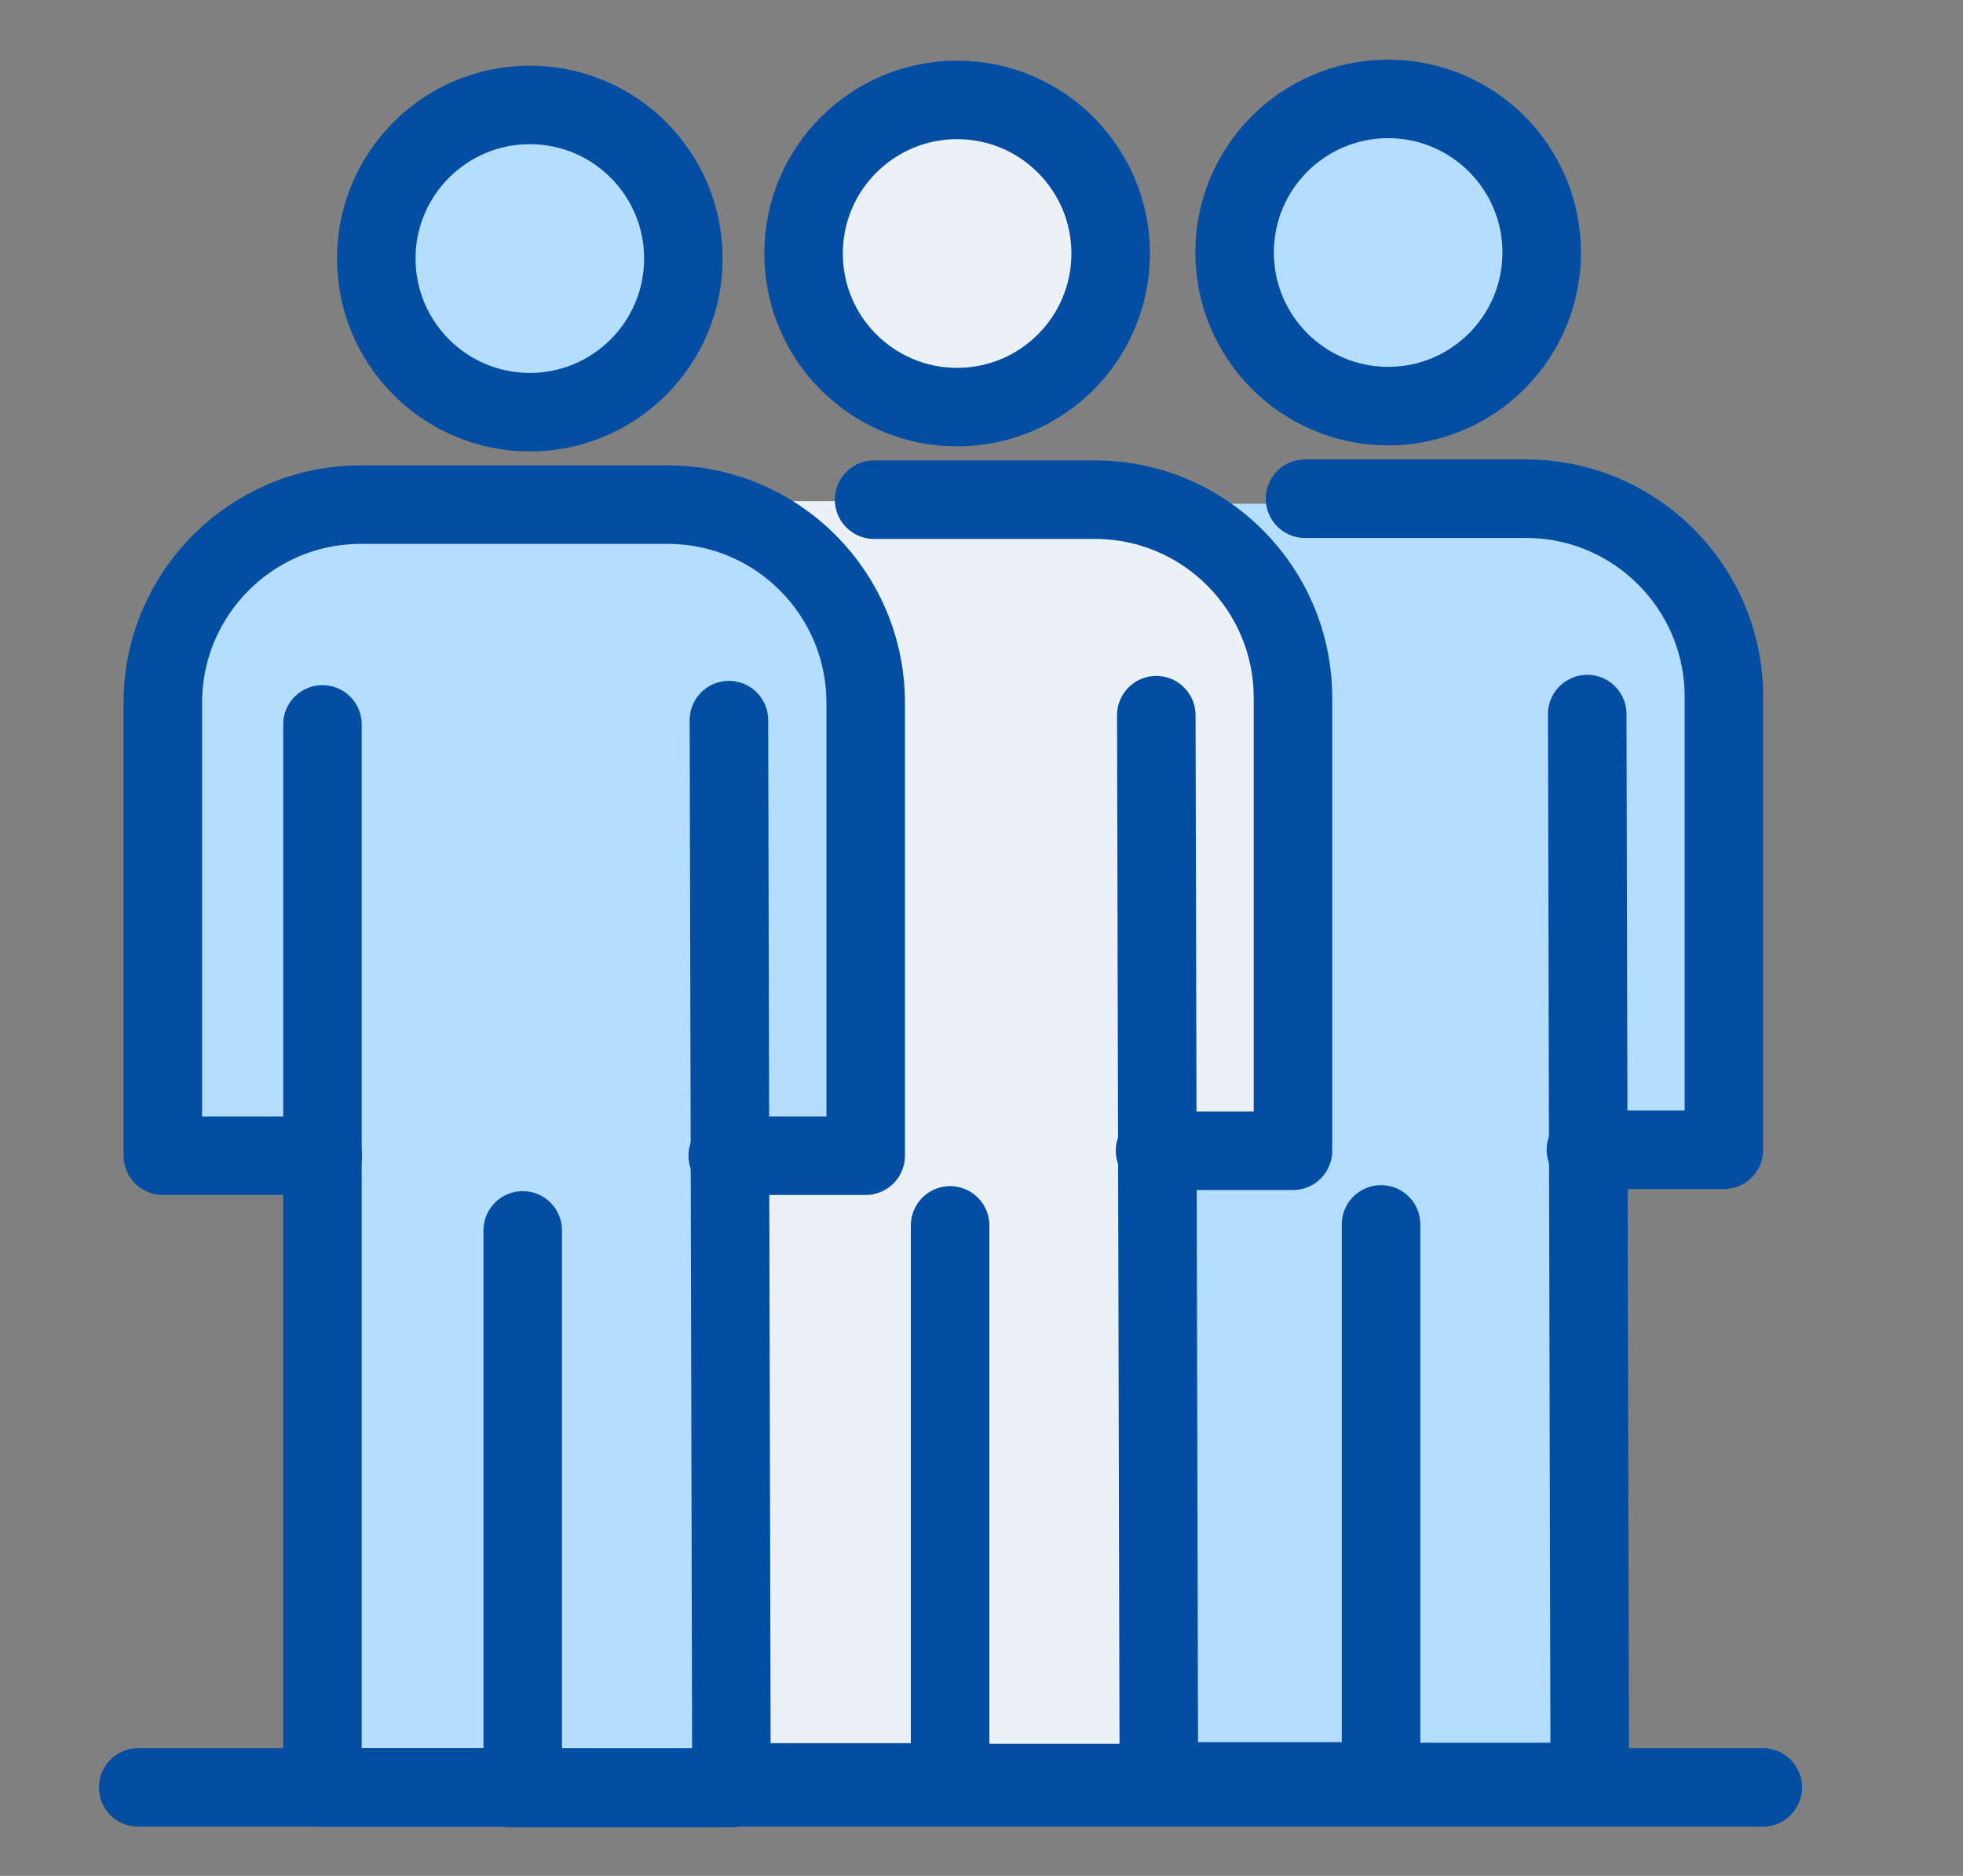
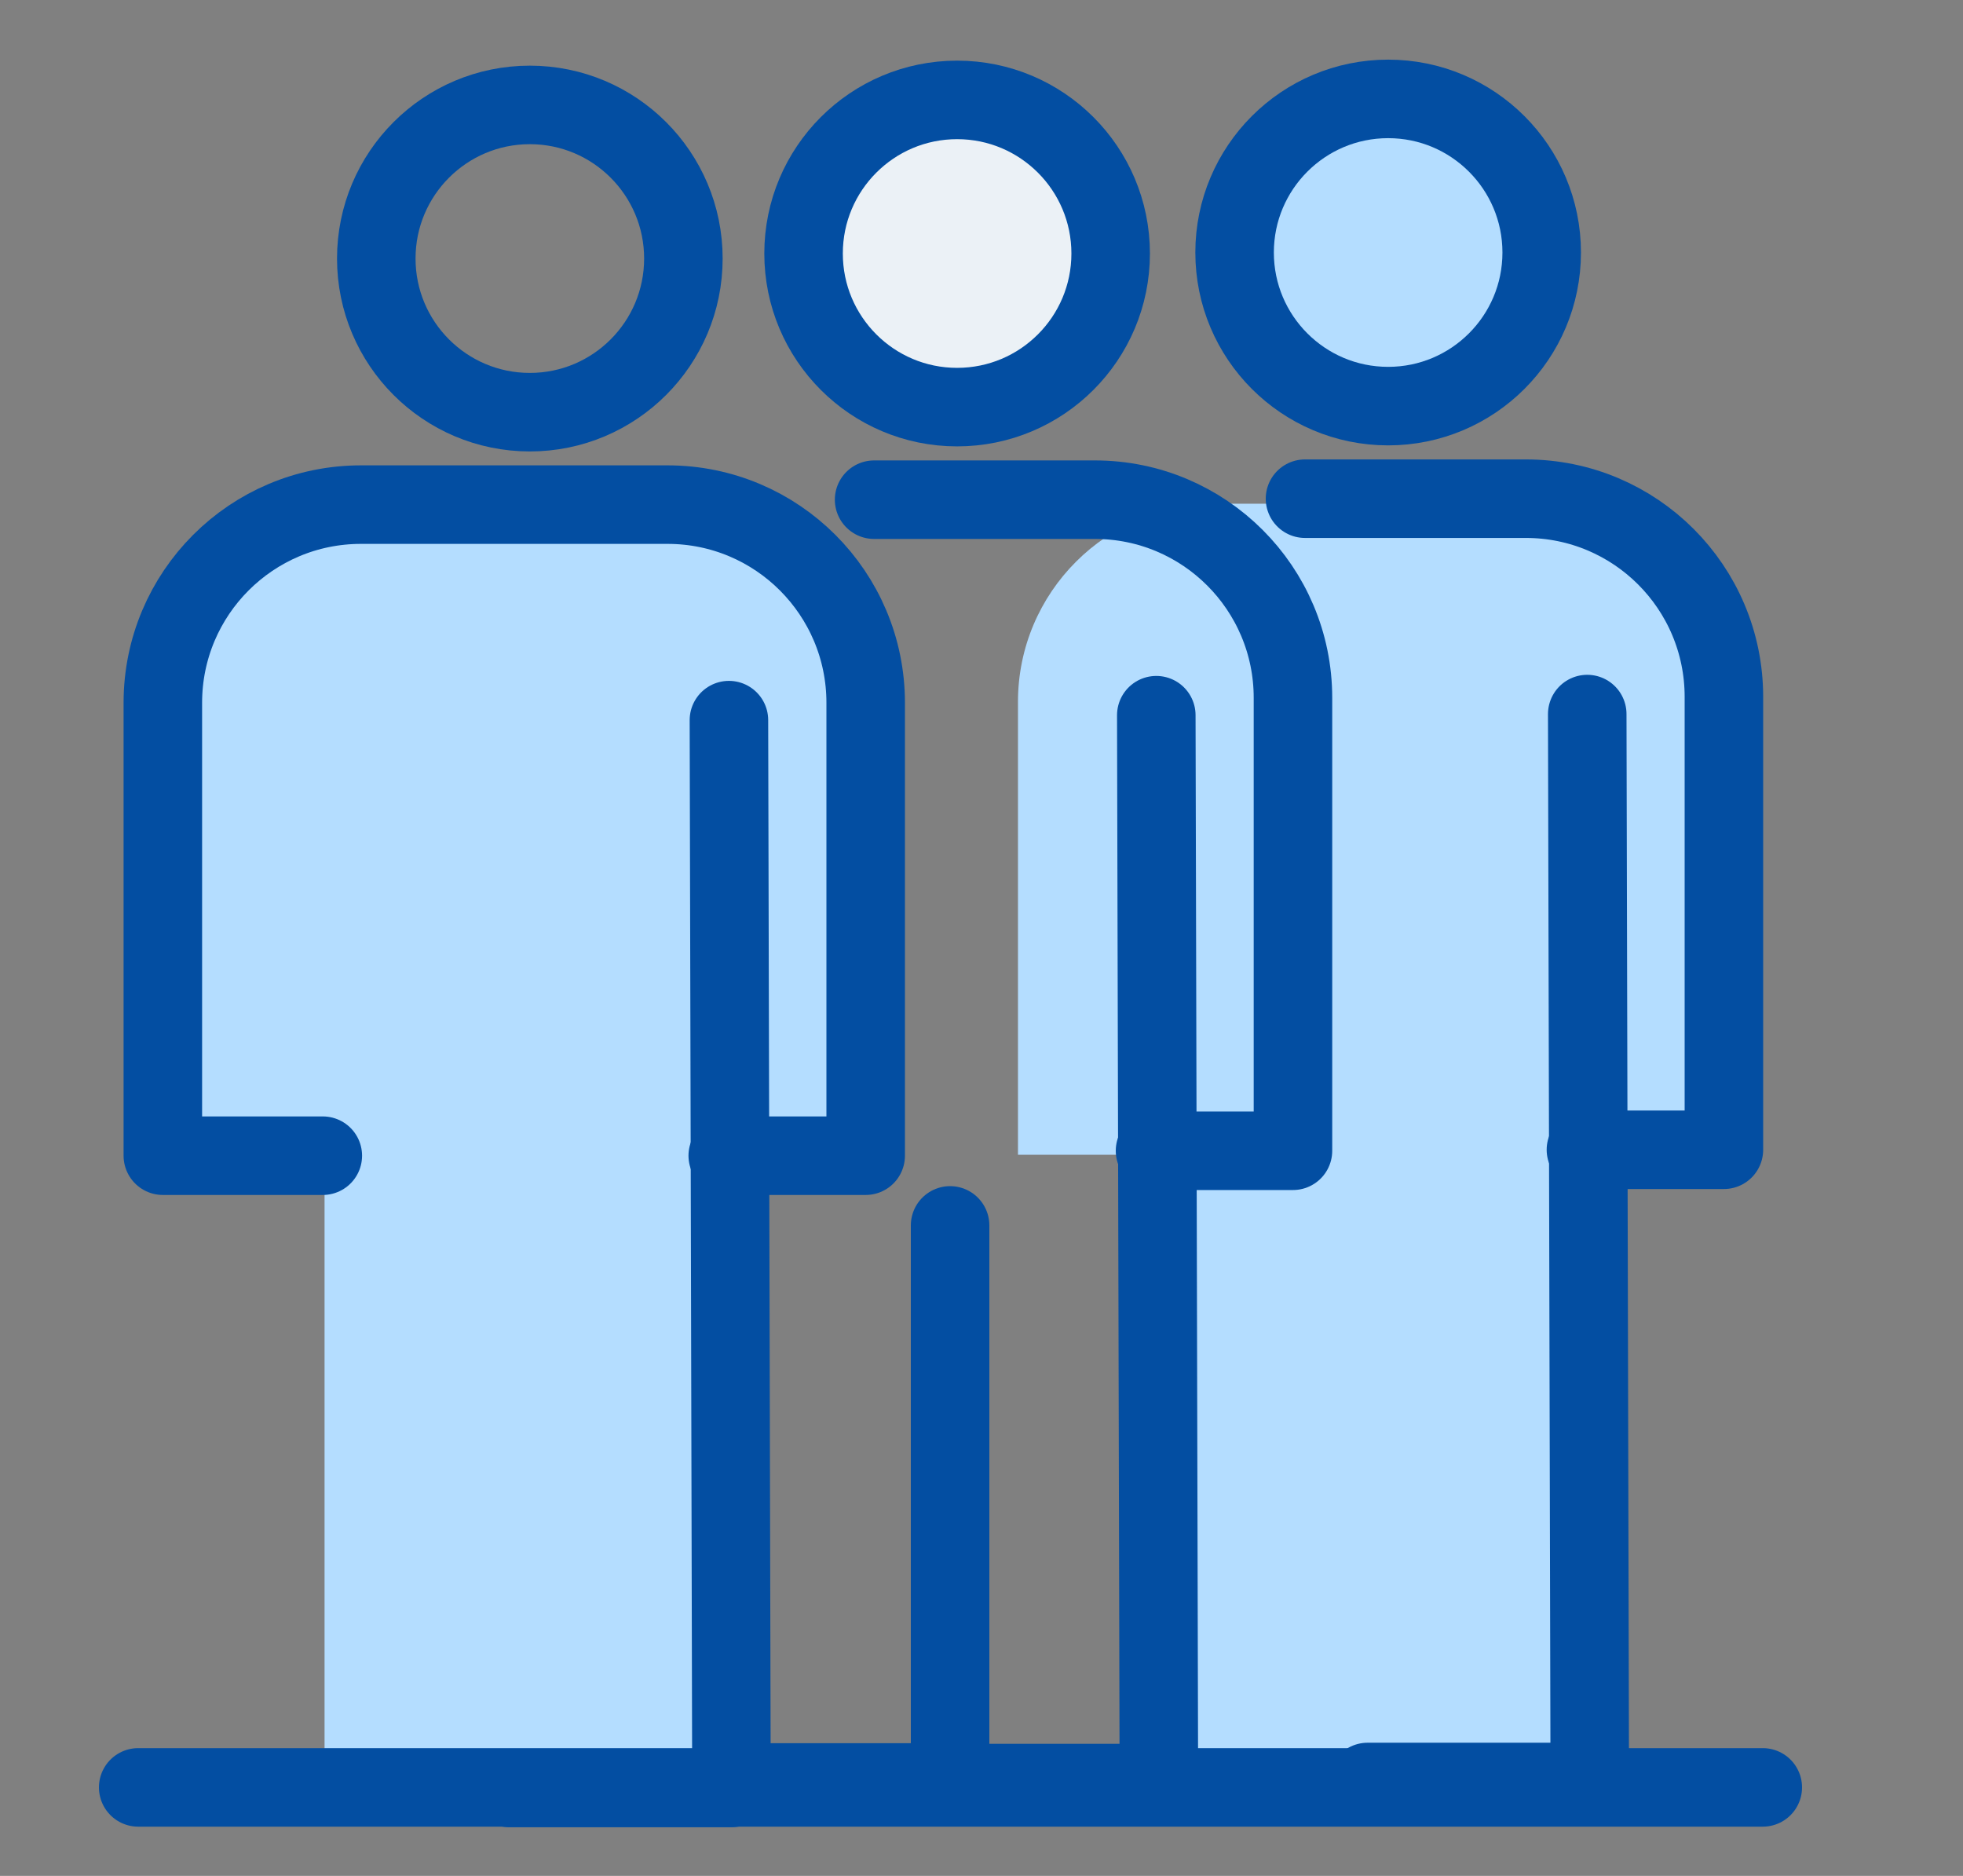
<svg xmlns="http://www.w3.org/2000/svg" width="45" height="43" viewBox="0 0 45 43" fill="none">
  <rect x="0" y="0" width="45" height="43" fill="#808080" stroke="none" />
  <path d="M31.748 9.427C33.693 9.427 35.269 7.85 35.269 5.905C35.269 3.961 33.693 2.384 31.748 2.384C29.804 2.384 28.228 3.961 28.228 5.905C28.228 7.85 29.804 9.427 31.748 9.427Z" fill="#B4DDFF" />
  <path d="M27.003 26.47H23.336V16.088C23.336 13.579 25.369 11.546 27.877 11.546H34.907C37.415 11.546 39.448 13.579 39.448 16.088V26.47H36.285" fill="#B4DDFF" />
  <path d="M36.312 16.486L36.371 40.964H31.28L26.994 40.95V16.582" fill="#B4DDFF" />
  <path d="M22 9.368C23.944 9.368 25.52 7.792 25.52 5.847C25.52 3.902 23.944 2.326 22 2.326C20.055 2.326 18.479 3.902 18.479 5.847C18.479 7.792 20.055 9.368 22 9.368Z" fill="#EBF1F6" />
-   <path d="M17.256 26.411H13.589V16.03C13.589 13.521 15.622 11.488 18.13 11.488H25.16C27.668 11.488 29.701 13.521 29.701 16.03V26.411H26.538" fill="#EBF1F6" />
-   <path d="M26.565 16.427L26.624 40.906H21.531L17.245 40.891V16.526" fill="#EBF1F6" />
-   <path d="M12.194 9.45C14.138 9.45 15.714 7.873 15.714 5.928C15.714 3.984 14.138 2.407 12.194 2.407C10.25 2.407 8.674 3.984 8.674 5.928C8.674 7.873 10.25 9.45 12.194 9.45Z" fill="#B4DDFF" />
  <path d="M7.45 26.495H3.781V16.113C3.781 13.605 5.815 11.571 8.322 11.571H15.352C17.86 11.571 19.893 13.605 19.893 16.113V26.495H16.731" fill="#B4DDFF" />
  <path d="M16.76 16.511L16.819 40.989H11.725L7.44 40.975V16.607" fill="#B4DDFF" />
  <path d="M31.822 9.309C33.766 9.309 35.342 7.733 35.342 5.788C35.342 3.844 33.766 2.267 31.822 2.267C29.878 2.267 28.302 3.844 28.302 5.788C28.302 7.733 29.878 9.309 31.822 9.309Z" stroke="#034EA2" stroke-width="1.8" stroke-miterlimit="10" />
-   <path d="M27.067 40.833H31.659V28.066" stroke="#034EA2" stroke-width="1.8" stroke-linecap="round" stroke-linejoin="round" />
  <path d="M29.916 11.431H34.978C37.486 11.431 39.519 13.464 39.519 15.973V26.355H36.356" stroke="#034EA2" stroke-width="1.8" stroke-linecap="round" stroke-linejoin="round" />
  <path d="M36.386 16.368L36.444 40.847H31.351" stroke="#034EA2" stroke-width="1.8" stroke-linecap="round" stroke-linejoin="round" />
  <path d="M21.941 9.332C23.885 9.332 25.461 7.756 25.461 5.811C25.461 3.867 23.885 2.29 21.941 2.29C19.997 2.29 18.421 3.867 18.421 5.811C18.421 7.756 19.997 9.332 21.941 9.332Z" stroke="#034EA2" stroke-width="1.8" stroke-miterlimit="10" />
  <path d="M17.186 40.858H21.78V28.089" stroke="#034EA2" stroke-width="1.8" stroke-linecap="round" stroke-linejoin="round" />
  <path d="M20.038 11.454H25.099C27.607 11.454 29.64 13.488 29.64 15.996V26.378H26.478" stroke="#034EA2" stroke-width="1.8" stroke-linecap="round" stroke-linejoin="round" />
  <path d="M26.507 16.394L26.566 40.872H21.472" stroke="#034EA2" stroke-width="1.8" stroke-linecap="round" stroke-linejoin="round" />
  <path d="M12.146 9.448C14.09 9.448 15.666 7.871 15.666 5.926C15.666 3.982 14.09 2.405 12.146 2.405C10.202 2.405 8.626 3.982 8.626 5.926C8.626 7.871 10.202 9.448 12.146 9.448Z" stroke="#034EA2" stroke-width="1.8" stroke-miterlimit="10" />
-   <path d="M7.392 16.605V40.971H11.983V28.204" stroke="#034EA2" stroke-width="1.8" stroke-linecap="round" stroke-linejoin="round" />
  <path d="M7.4 26.491H3.733V16.109C3.733 13.601 5.766 11.567 8.274 11.567H15.304C17.812 11.567 19.845 13.601 19.845 16.109V26.491H16.683" stroke="#034EA2" stroke-width="1.8" stroke-linecap="round" stroke-linejoin="round" />
  <path d="M16.71 16.507L16.768 40.985H11.675" stroke="#034EA2" stroke-width="1.8" stroke-linecap="round" stroke-linejoin="round" />
  <path d="M3.168 40.971H40.41" stroke="#034EA2" stroke-width="1.8" stroke-linecap="round" stroke-linejoin="round" />
</svg>